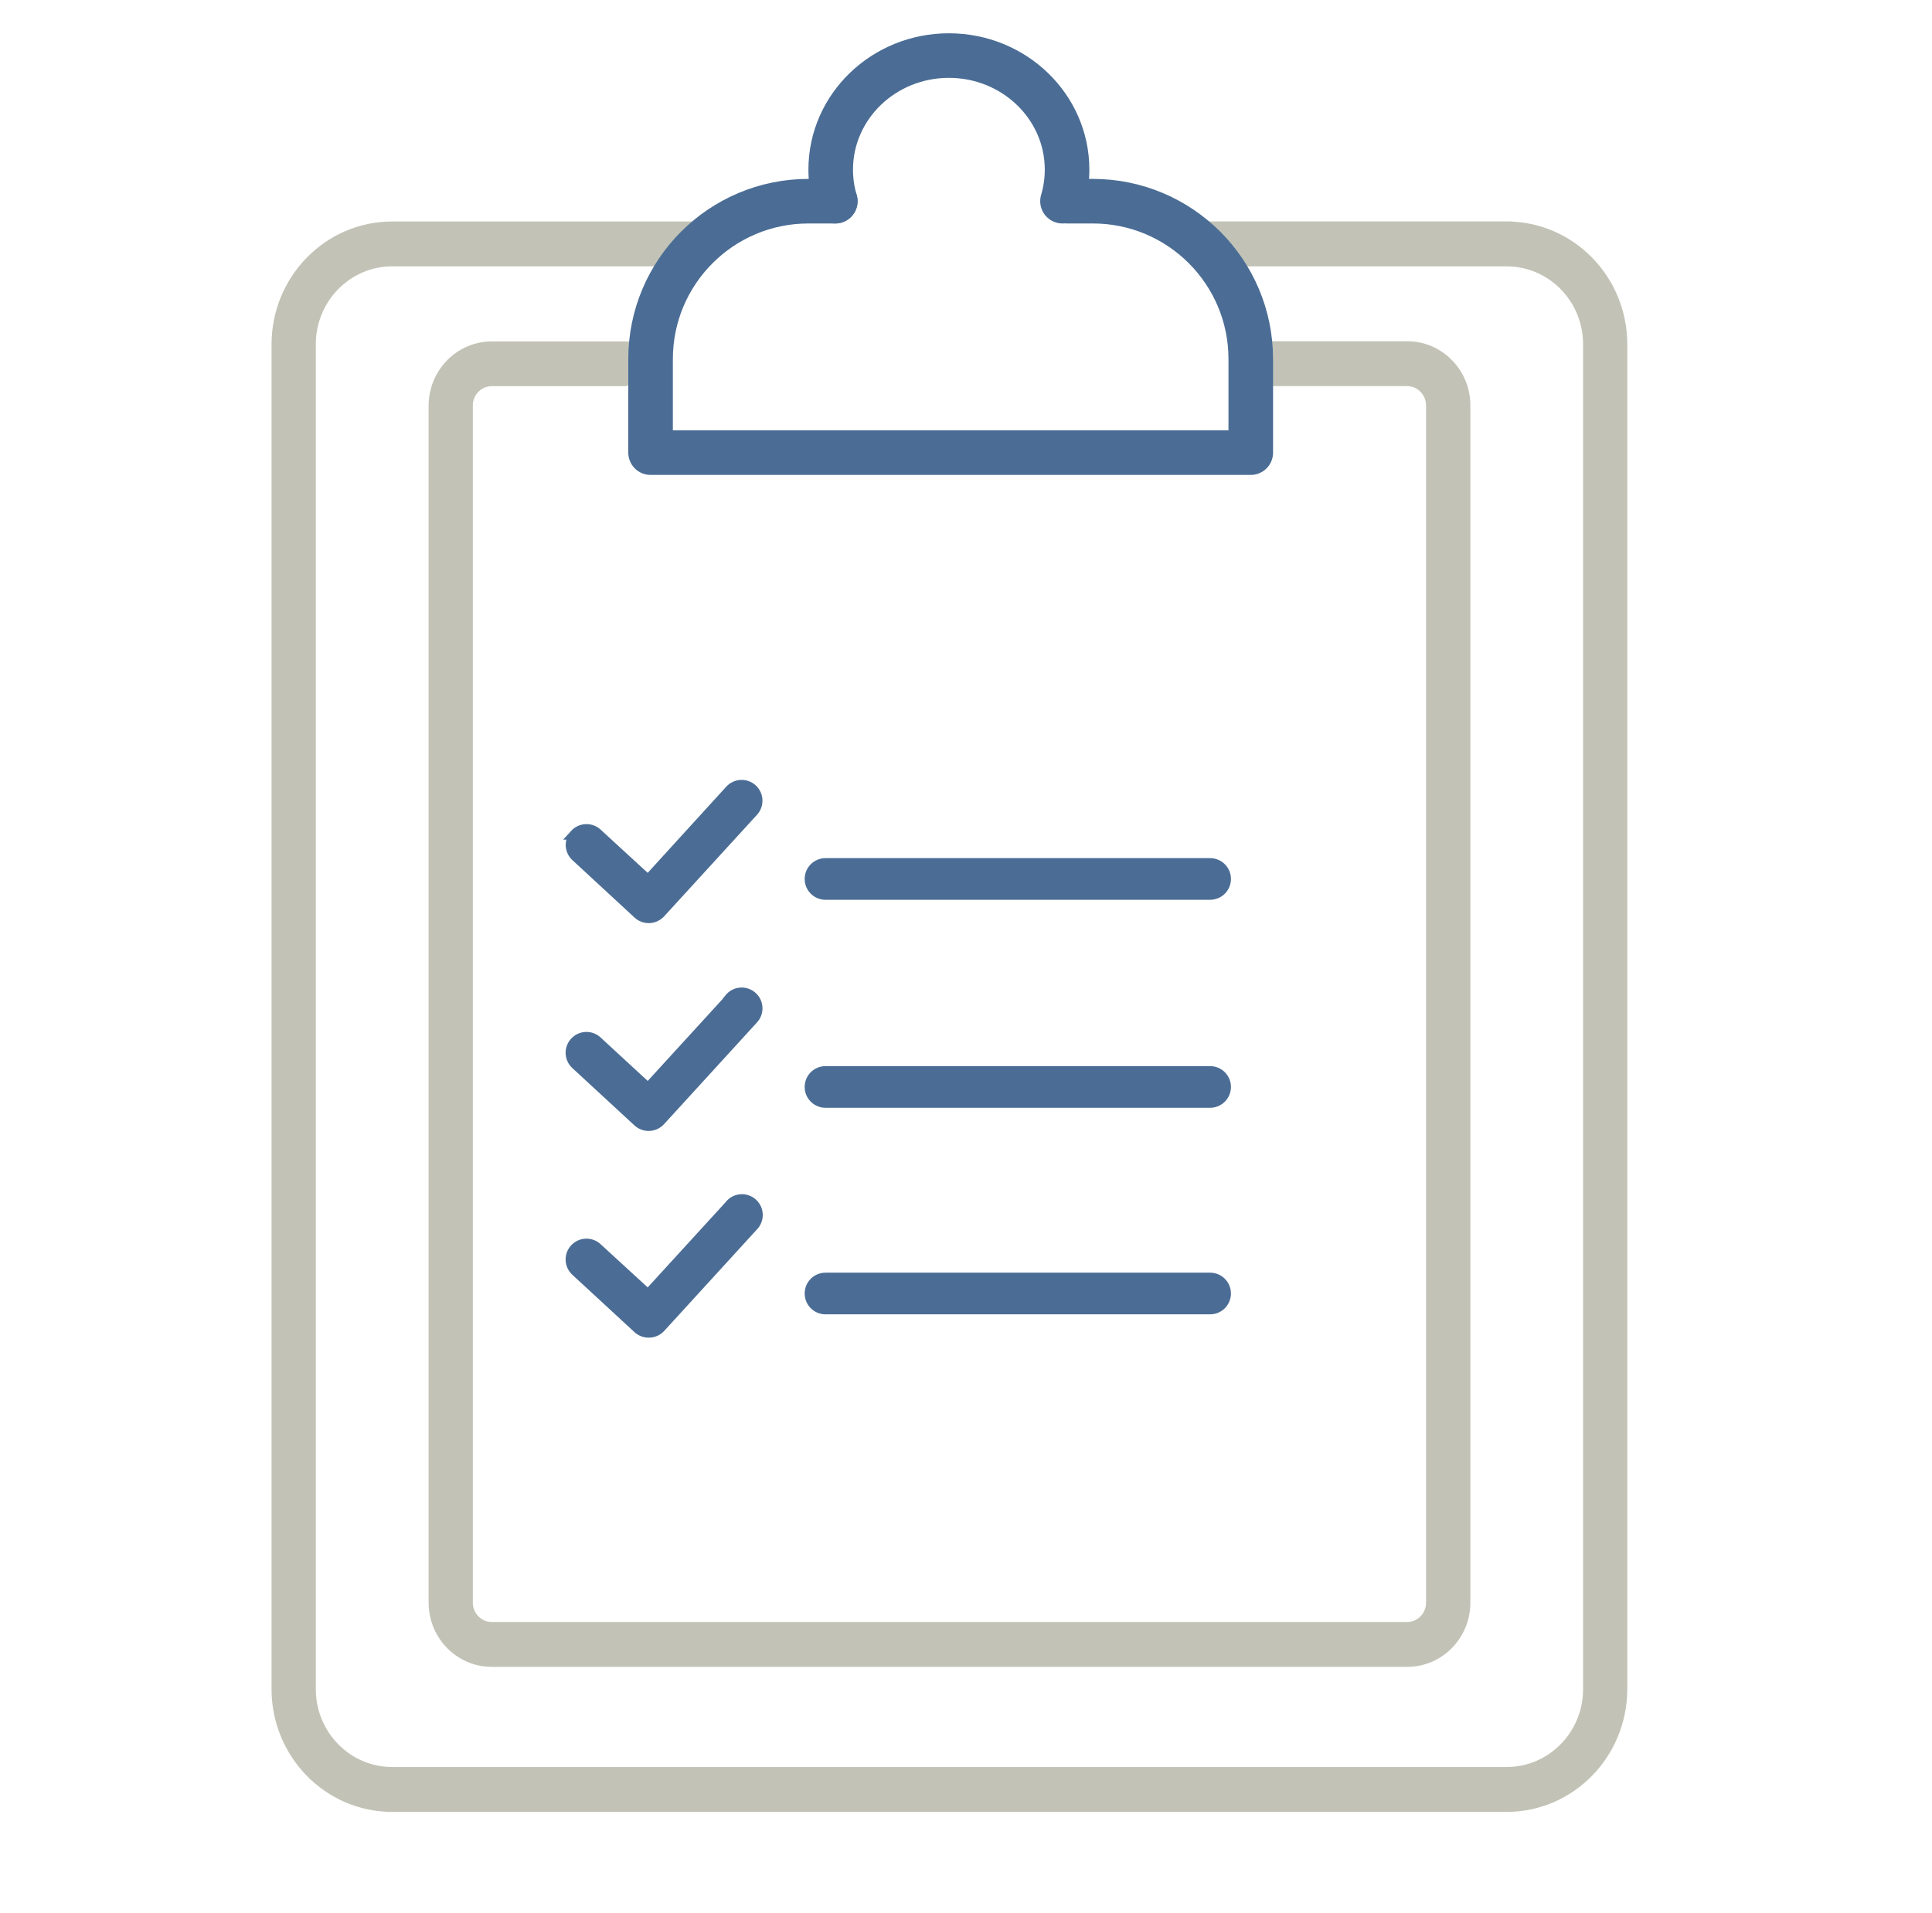
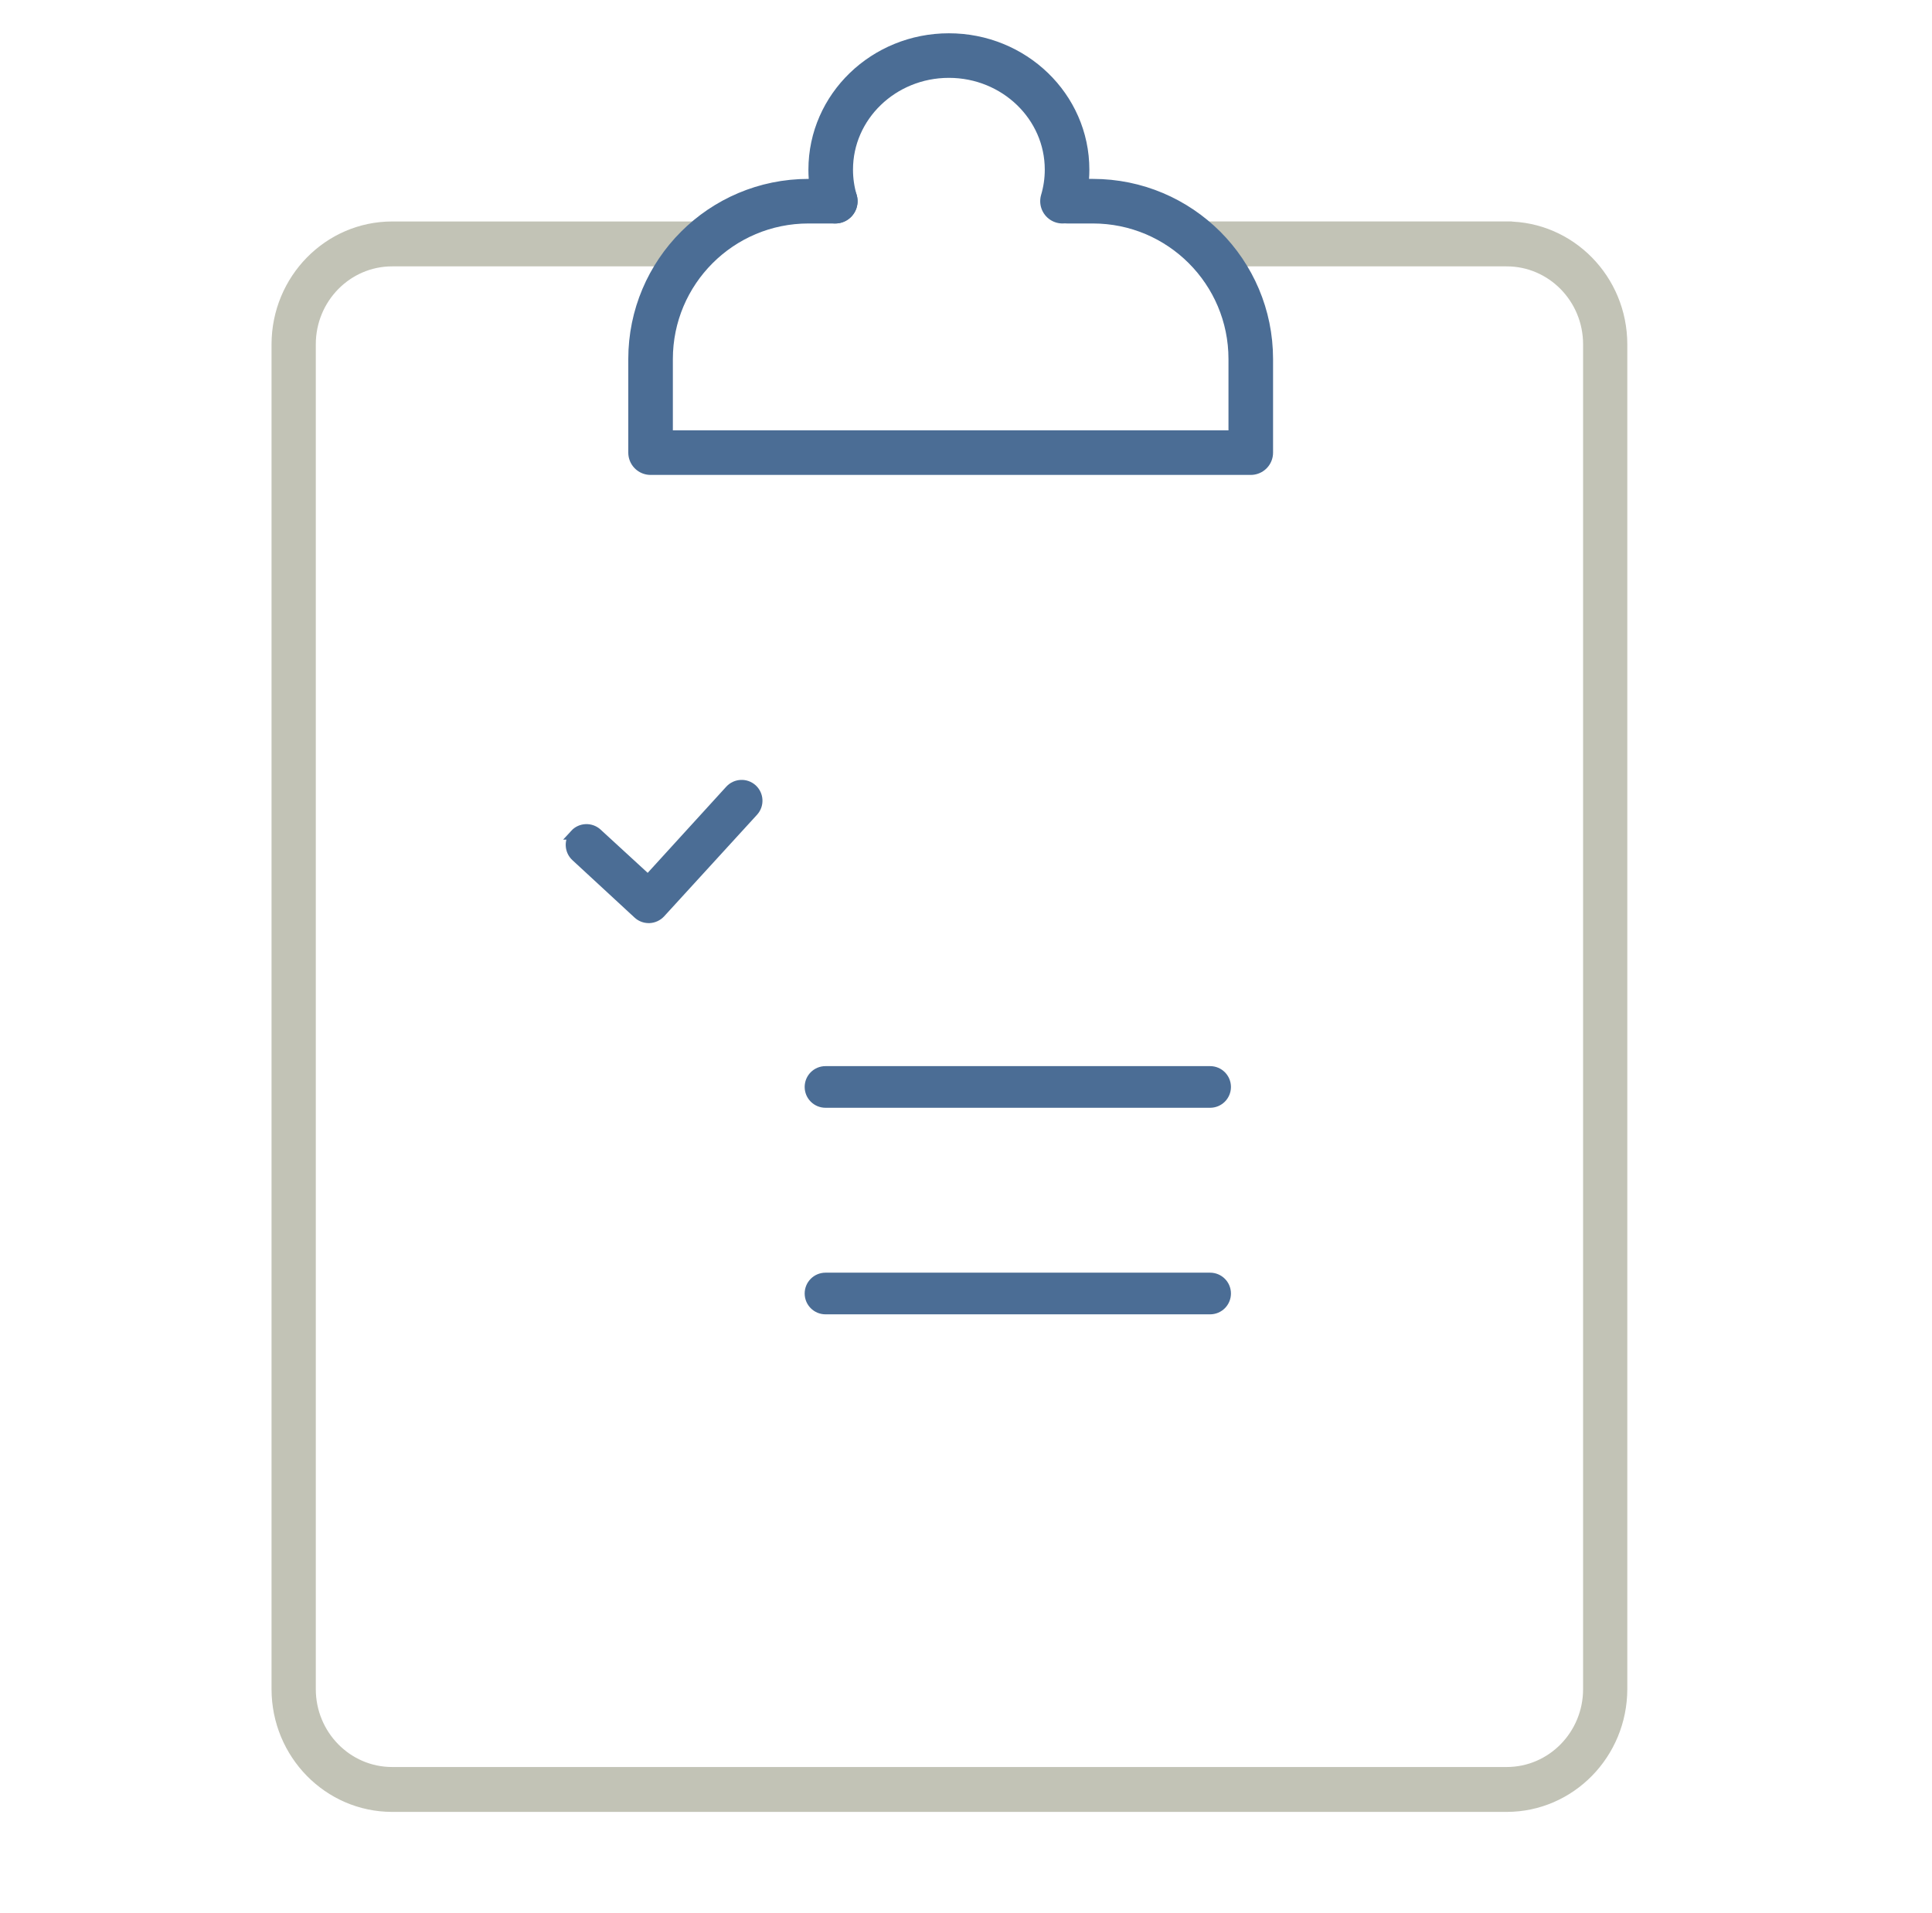
<svg xmlns="http://www.w3.org/2000/svg" id="a" viewBox="0 0 363.58 360.09">
  <path d="m283.56,42.67h-56.11c-.19-.02-.37-.02-.56,0-.08-.07-.17-.14-.26-.21-.11.12-.23.23-.34.34.06.46.06.95-.02,1.46-.1.73-.28,1.45-.47,2.17.42.35.84.7,1.28,1.05,1.84.72,3.7,1.38,5.61,1.92-.05-.08-.11-.17-.16-.25h50.99c8.49-.01,15.38,6.99,15.39,15.65v253.14c0,8.64-6.87,15.65-15.34,15.66H73.78c-8.47-.01-15.34-7.02-15.34-15.66V64.81c0-8.64,6.87-15.65,15.34-15.66h50.32c2.46-1.04,5-1.79,7.59-2.27.16-.21.31-.43.44-.64-.15-.5-.34-1.01-.61-1.56-.37-.73-.77-1.36-1.13-2-.16-.01-.33-.02-.49,0h-56.12c-11.97.02-21.67,9.92-21.69,22.13v253.13c.01,12.21,9.71,22.11,21.69,22.13h209.78c11.97-.02,21.67-9.92,21.69-22.13V64.81c-.01-12.21-9.71-22.11-21.69-22.13Z" style="fill:#c2c3b6; stroke:#c2c3b6; stroke-miterlimit:10; stroke-width:1.98px;" />
-   <path d="m264.8,65.22h-26.07c-1.65,1.11-3.4,2.04-5.19,2.9,1.76,1.11,3.53,2.29,5.07,3.57h26.19c2.51,0,4.55,2.07,4.56,4.63v225.35c0,2.56-2.04,4.63-4.56,4.63H92.53c-2.51,0-4.54-2.08-4.54-4.63V76.33c0-2.56,2.04-4.63,4.54-4.63h25.09c1.52-.79,3.07-1.56,4.57-2.39.02-.29.04-.58.05-.87-1.23-1.06-2.44-2.17-3.72-3.18h-25.98c-6.01,0-10.88,4.98-10.89,11.11v225.35c.03,6.11,4.9,11.05,10.89,11.05h172.28c6.02,0,10.89-4.97,10.9-11.11V76.33c0-6.14-4.89-11.11-10.9-11.11Z" style="fill:#c2c3b6; stroke:#c2c3b6; stroke-miterlimit:10; stroke-width:1.98px;" />
  <path d="m157.19,37.87h-5.04c-16.42,0-29.72,13.31-29.72,29.72v17.61h112.95v-17.61c0-16.42-13.31-29.72-29.72-29.72h-4.84" style="fill:none; stroke:#4b6d95; stroke-linecap:round; stroke-linejoin:round; stroke-width:8.39px;" />
  <path d="m157.19,37.87c-.56-1.89-.86-3.88-.86-5.94,0-11.86,9.96-21.47,22.24-21.47s22.24,9.61,22.24,21.47c0,2.06-.3,4.05-.86,5.94" style="fill:none; stroke:#4b6d95; stroke-linecap:round; stroke-linejoin:round; stroke-width:8.39px;" />
-   <path d="m155.35,168.38h72.38c1.62,0,2.93-1.31,2.93-2.93s-1.31-2.93-2.93-2.93h-72.38c-1.62,0-2.93,1.31-2.93,2.93s1.31,2.93,2.93,2.93Z" style="fill:#4b6d95; stroke:#4b6d95; stroke-miterlimit:10; stroke-width:1.98px;" />
  <path d="m108.22,157.06c-1.09,1.19-1.01,3.04.18,4.13l11.7,10.81c.54.5,1.25.77,1.98.77h.13c.78-.04,1.51-.38,2.04-.95l17.48-19.12c1.09-1.19,1.01-3.04-.18-4.14-1.19-1.09-3.04-1.01-4.14.18l-15.46,16.96-9.6-8.82c-1.19-1.08-3.04-1.01-4.13.18Z" style="fill:#4b6d95; stroke:#4b6d95; stroke-miterlimit:10; stroke-width:1.98px;" />
  <path d="m155.35,207.53h72.38c1.62,0,2.93-1.31,2.93-2.93s-1.31-2.93-2.93-2.93h-72.38c-1.62,0-2.93,1.31-2.93,2.93s1.31,2.93,2.93,2.93Z" style="fill:#4b6d95; stroke:#4b6d95; stroke-miterlimit:10; stroke-width:1.98px;" />
-   <path d="m137.41,187.96l-15.46,16.91-9.6-8.86c-1.19-1.1-3.04-1.02-4.14.17-1.1,1.19-1.02,3.04.17,4.14l11.7,10.8c.54.5,1.25.77,1.98.77h.13c.78-.03,1.51-.38,2.04-.95l17.44-19.09c1.13-1.16,1.11-3.01-.05-4.14s-3.01-1.11-4.14.05c-.04.05-.09.09-.13.14l.06.05Z" style="fill:#4b6d95; stroke:#4b6d95; stroke-miterlimit:10; stroke-width:1.98px;" />
  <path d="m155.35,246.41h72.38c1.62,0,2.93-1.31,2.93-2.93s-1.31-2.93-2.93-2.93h-72.38c-1.62,0-2.93,1.31-2.93,2.93s1.31,2.93,2.93,2.93Z" style="fill:#4b6d95; stroke:#4b6d95; stroke-miterlimit:10; stroke-width:1.98px;" />
-   <path d="m137.41,226.82l-15.46,16.91-9.6-8.81c-1.19-1.1-3.04-1.02-4.14.17-1.1,1.19-1.02,3.04.17,4.14l11.7,10.8c.54.5,1.25.77,1.98.77h.13c.8-.02,1.56-.37,2.09-.96l17.44-19.09c1.13-1.16,1.11-3.01-.05-4.14s-3.01-1.11-4.14.05c-.04.05-.09.09-.13.14h0Z" style="fill:#4b6d95; stroke:#4b6d95; stroke-miterlimit:10; stroke-width:1.98px;" />
</svg>